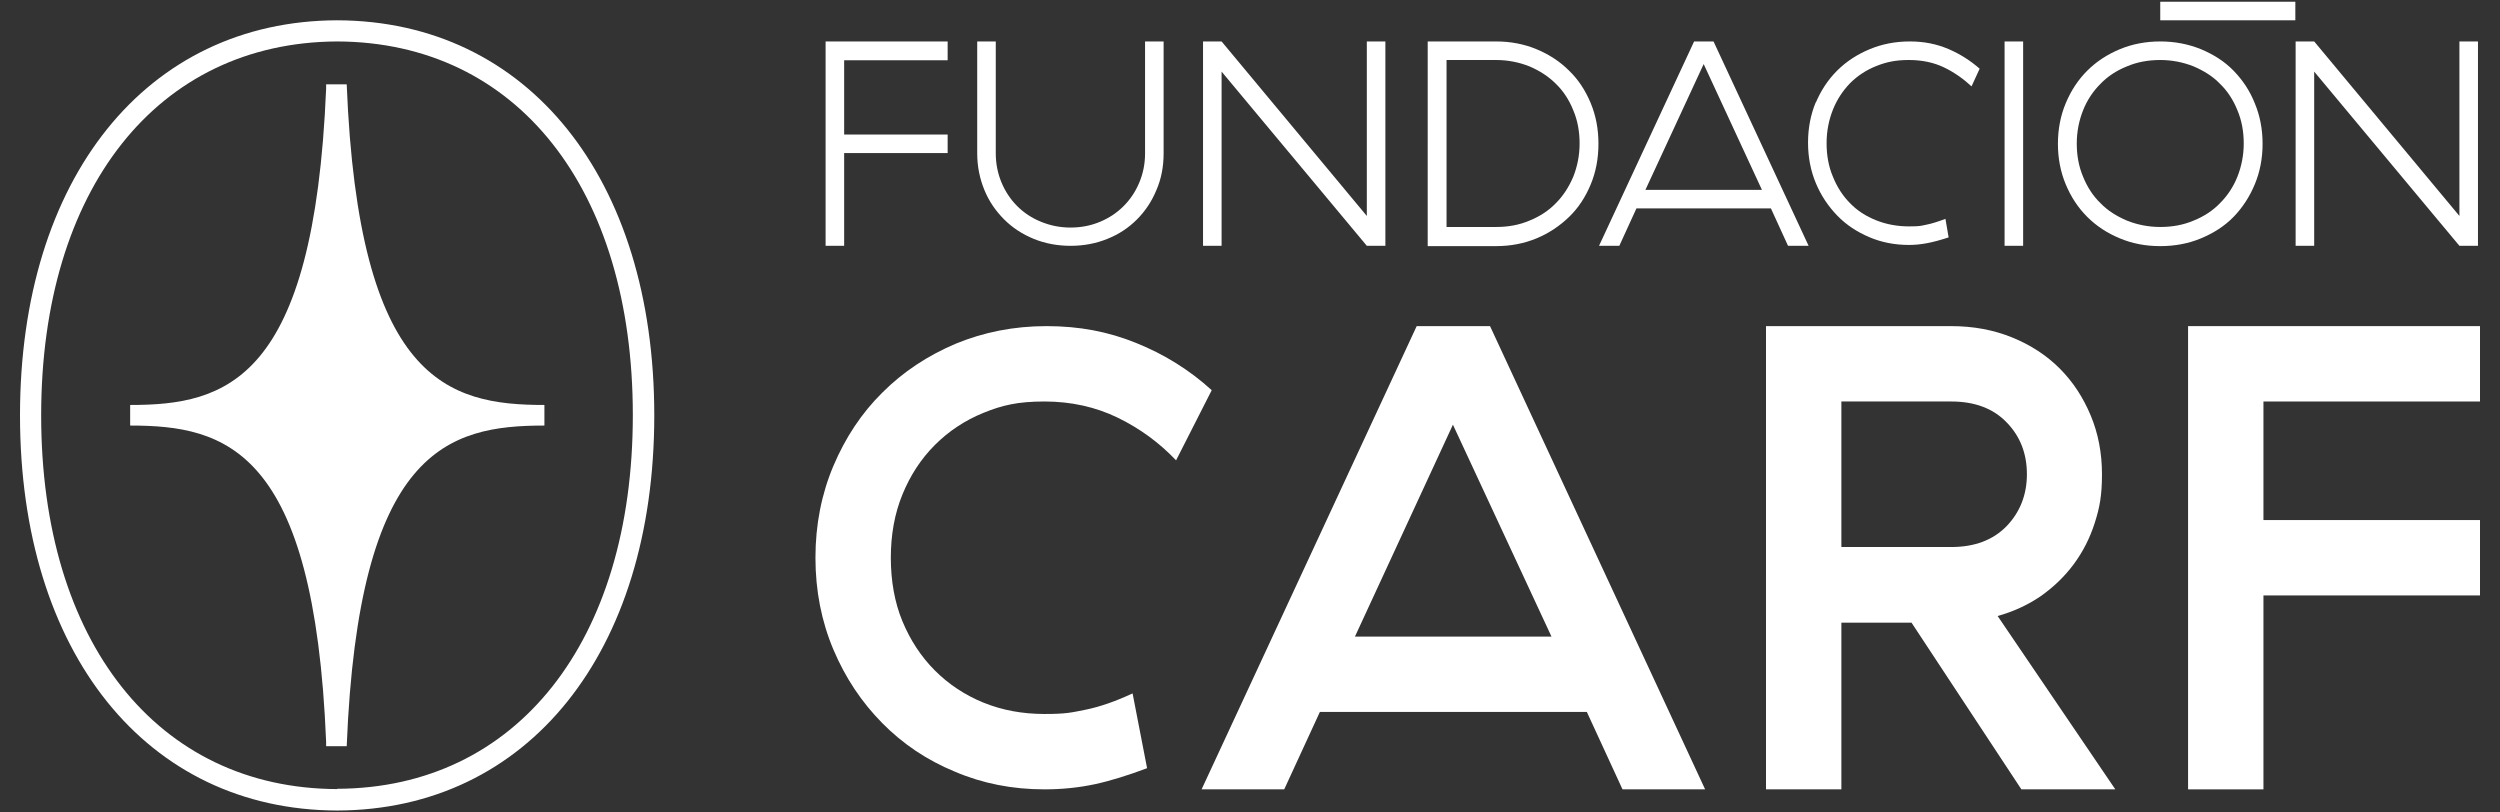
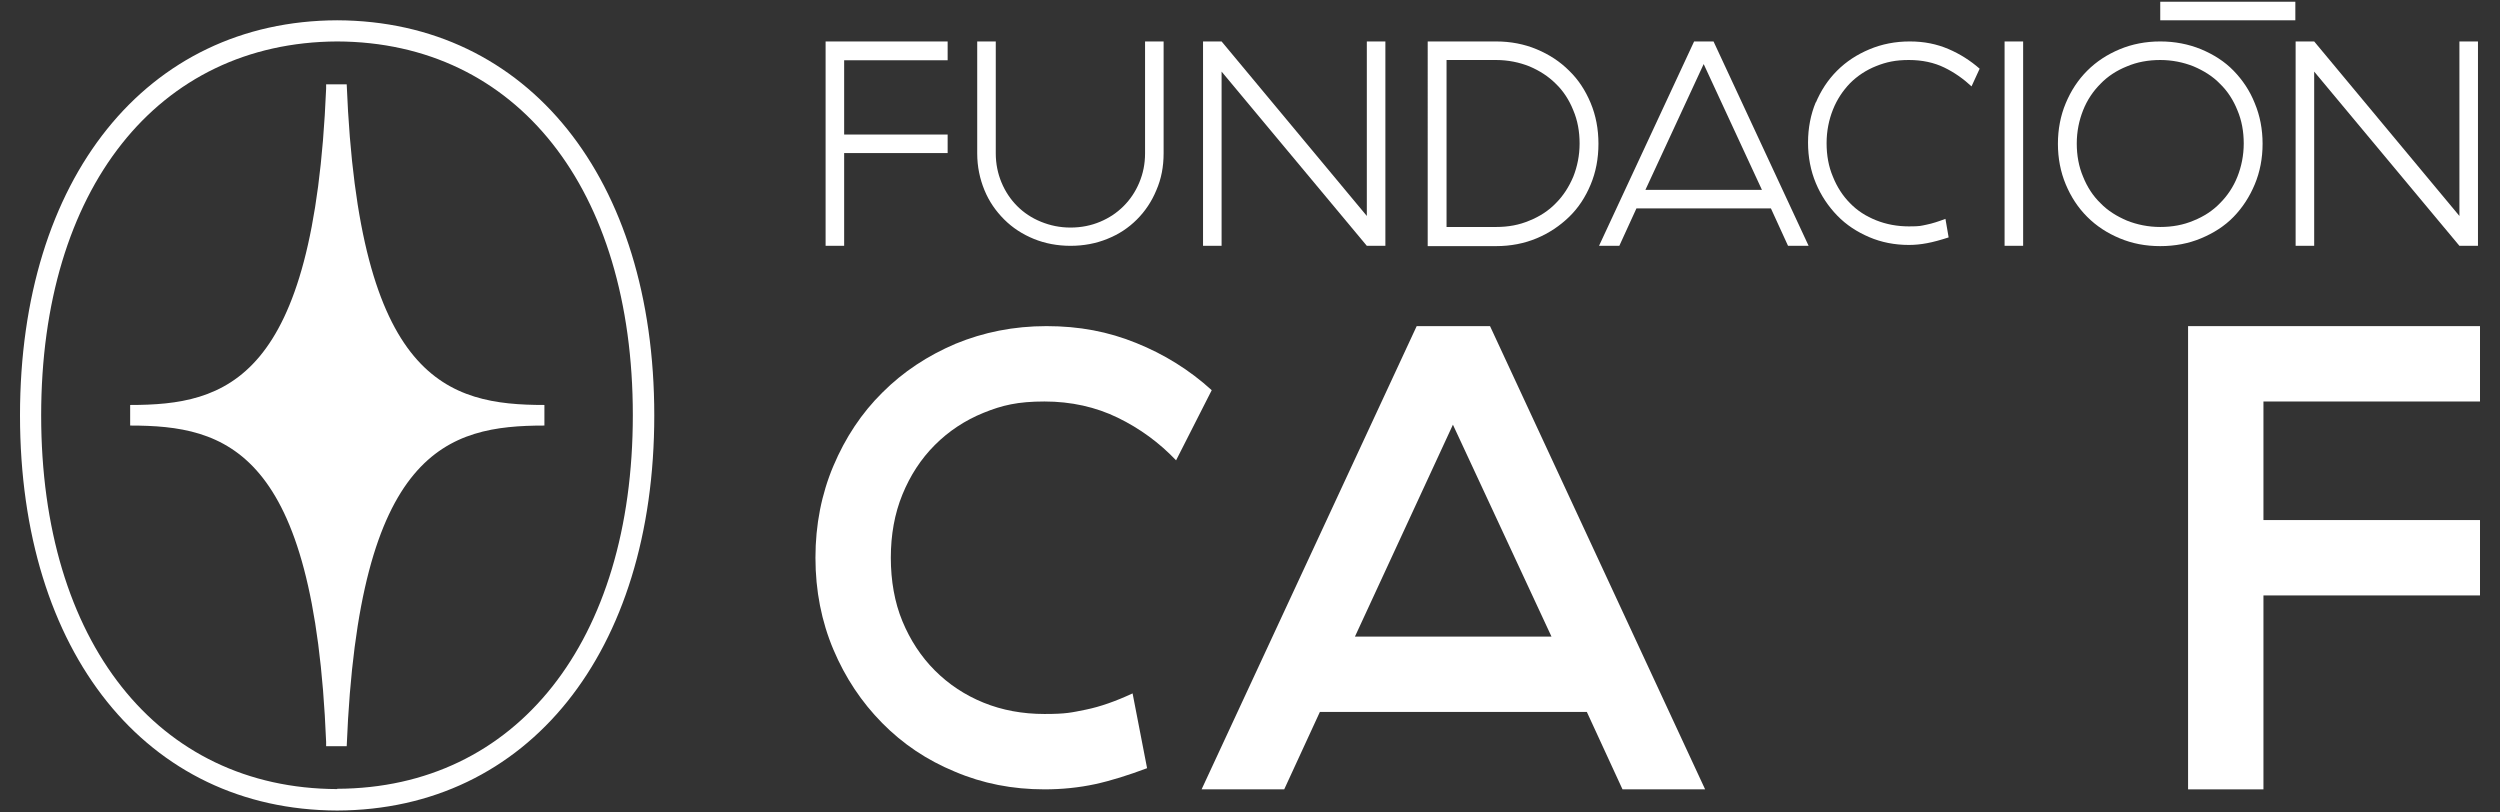
<svg xmlns="http://www.w3.org/2000/svg" id="Capa_1" version="1.1" viewBox="0 0 862.4 280.2">
  <rect x="0" y="0" width="862.4" height="280.2" fill="#333333" stroke="none" />
  <defs>
    <style>
      .st0 {
        fill: #fff;
      }
    </style>
  </defs>
  <g>
    <path class="st0" d="M287.5,160.7c4.1-9.7,9.7-18.2,16.9-25.3,7.2-7.2,15.6-12.7,25.2-16.8,9.7-4,20.1-6.1,31.4-6.1s21.3,1.9,30.9,5.8c9.7,3.9,18.4,9.3,26.1,16.3l-12.3,24.2c-5.8-6.1-12.5-11-20.1-14.7s-16.1-5.6-25.3-5.6-14.6,1.3-21,3.9c-6.4,2.6-12,6.3-16.8,11.1s-8.5,10.5-11.2,17.1-4,13.9-4,21.8,1.3,15.4,4,21.9,6.4,12.2,11.2,17c4.8,4.8,10.4,8.5,16.8,11.1s13.4,3.9,21,3.9,9.3-.5,14.3-1.5c4.9-1,10.3-2.9,16.1-5.6l5,25.8c-6.4,2.4-12.4,4.3-17.9,5.5-5.6,1.2-11.4,1.8-17.5,1.8-11,0-21.3-2-30.9-6.1-9.7-4-18-9.6-25.1-16.8s-12.7-15.6-16.8-25.3c-4.1-9.7-6.2-20.3-6.2-31.7s2.1-22,6.2-31.7h0Z" />
    <path class="st0" d="M455.3,245.6l-12.3,26.7h-28.5l74.2-159.8h25.3l74.2,159.8h-28.5l-12.3-26.7h-92.1ZM535.2,219.6l-34-73.1-33.8,73.1h67.8Z" />
-     <path class="st0" d="M609.2,112.5h63.9c7.6,0,14.6,1.3,21,3.9s11.9,6.2,16.4,10.7c4.6,4.6,8.1,10,10.7,16.2,2.6,6.2,3.9,13,3.9,20.3s-.8,11.5-2.5,16.8-4.1,10-7.3,14.3-7,7.9-11.4,11c-4.4,3-9.4,5.3-14.8,6.8l40.6,59.8h-32.4l-37.9-57.5h-24.2v57.5h-26V112.5ZM692.2,145.7c-4.6-4.8-11-7.2-19.1-7.2h-37.9v50.2h37.9c8.1,0,14.4-2.4,19.1-7.2,4.6-4.8,7-10.8,7-17.9s-2.3-13.1-7-17.9h0Z" />
    <path class="st0" d="M855.5,138.5h-74.7v40.9h74.7v26h-74.7v66.9h-26V112.5h100.7v26Z" />
  </g>
  <path class="st0" d="M187.8,139.7c-33.3,0-64.1-8.2-68.2-110.6h-7.1v1.5c-4.2,101-34.6,109.1-67.6,109.1v7.1c33,0,63.5,8.1,67.6,109.1v1.5h7.1c4.1-102.4,34.9-110.6,68.2-110.6v-7.1h0Z" />
  <path class="st0" d="M326.9,20.8h-35.7v25.6h35.7v6.4h-35.7v32h-6.4V14.3h42.1v6.4h0Z" />
  <path class="st0" d="M401.4,52.9c0,4.6-.8,8.8-2.5,12.7-1.6,3.9-3.9,7.3-6.7,10.1-2.9,2.9-6.2,5.1-10.2,6.7-3.9,1.6-8.2,2.4-12.7,2.4s-8.8-.8-12.7-2.4c-3.9-1.6-7.3-3.8-10.2-6.7-2.9-2.9-5.2-6.2-6.8-10.1-1.6-3.9-2.5-8.1-2.5-12.7V14.3h6.4v38.6c0,3.6.7,7,2,10.1,1.3,3.1,3.1,5.8,5.4,8.1,2.3,2.3,5,4.1,8.2,5.4s6.5,2,10.2,2,7.1-.7,10.2-2,5.8-3.1,8.1-5.4c2.3-2.3,4.1-5,5.4-8.1s2-6.4,2-10.1V14.3h6.4v38.6h0Z" />
  <path class="st0" d="M477.9,84.8h-6.4l-50.1-60.1v60.1h-6.4V14.3h6.4l50.1,60.2V14.3h6.4v70.5Z" />
  <path class="st0" d="M530.1,17c4.3,1.8,8,4.2,11.2,7.4,3.2,3.1,5.6,6.8,7.4,11.1,1.8,4.3,2.7,9,2.7,14.1s-.9,9.8-2.7,14.1c-1.8,4.3-4.2,8-7.4,11.1s-6.9,5.6-11.2,7.4-9,2.7-14,2.7h-23.6V14.3h23.6c5,0,9.7.9,14,2.7ZM542.7,38c-1.4-3.5-3.4-6.6-6-9.1-2.6-2.6-5.6-4.5-9.1-6-3.5-1.4-7.4-2.2-11.5-2.2h-17.1v57.6h17.1c4.2,0,8-.7,11.5-2.2,3.5-1.4,6.6-3.4,9.1-6,2.6-2.6,4.5-5.6,6-9.1,1.4-3.5,2.2-7.4,2.2-11.5s-.7-8-2.2-11.5Z" />
-   <path class="st0" d="M564.5,71.9l-5.9,12.9h-7l32.8-70.5h6.7l32.8,70.5h-7.1l-5.9-12.9h-46.4ZM607.8,65.5l-20.1-43.4-20.1,43.4h40.3-.1Z" />
+   <path class="st0" d="M564.5,71.9l-5.9,12.9h-7l32.8-70.5h6.7l32.8,70.5h-7.1l-5.9-12.9h-46.4ZM607.8,65.5l-20.1-43.4-20.1,43.4h40.3-.1" />
  <path class="st0" d="M626.3,35.6c1.8-4.3,4.2-8,7.4-11.2s6.9-5.6,11.2-7.4c4.3-1.8,8.9-2.7,13.9-2.7s9.3.9,13.3,2.6c4,1.7,7.6,4,10.8,6.8l-2.8,6.1c-2.8-2.6-5.9-4.8-9.4-6.5-3.5-1.7-7.6-2.6-12.2-2.6s-7.8.7-11.3,2.1-6.5,3.4-9,5.9c-2.5,2.6-4.5,5.6-5.9,9.1s-2.2,7.4-2.2,11.6.7,8.1,2.2,11.6c1.4,3.5,3.4,6.6,5.9,9.1,2.5,2.6,5.5,4.5,9,5.9s7.3,2.1,11.3,2.1,4.1-.2,6.1-.6,4.1-1.1,6.5-2l1.1,6.4c-2.8.9-5.3,1.6-7.5,2-2.1.4-4.2.6-6.2.6-4.9,0-9.5-.9-13.7-2.7-4.2-1.8-7.9-4.2-11-7.4-3.1-3.2-5.6-6.9-7.4-11.2-1.8-4.3-2.7-9-2.7-14s.9-9.7,2.7-14v.4Z" />
  <path class="st0" d="M697.9,84.8h-6.4V14.3h6.4v70.5Z" />
  <path class="st0" d="M712.6,35.6c1.8-4.3,4.2-8,7.4-11.2s6.9-5.6,11.2-7.4c4.3-1.8,9-2.7,14-2.7s9.7.9,14.1,2.7c4.3,1.8,8.1,4.2,11.2,7.4,3.1,3.2,5.6,6.9,7.3,11.2,1.8,4.3,2.7,9,2.7,14s-.9,9.7-2.7,14c-1.8,4.3-4.2,8-7.3,11.2s-6.9,5.6-11.2,7.4-9,2.7-14.1,2.7-9.7-.9-14-2.7c-4.3-1.8-8-4.2-11.2-7.4-3.2-3.2-5.6-6.9-7.4-11.2-1.8-4.3-2.7-9-2.7-14s.9-9.7,2.7-14ZM771.8,38c-1.4-3.5-3.4-6.6-6-9.1-2.5-2.6-5.6-4.5-9.1-6-3.5-1.4-7.4-2.2-11.5-2.2s-8,.7-11.5,2.2c-3.5,1.4-6.6,3.4-9.1,6-2.6,2.6-4.6,5.6-6,9.1s-2.2,7.4-2.2,11.5.7,8,2.2,11.5c1.4,3.5,3.4,6.6,6,9.1,2.5,2.6,5.6,4.5,9.1,6,3.5,1.4,7.4,2.2,11.5,2.2s8-.7,11.5-2.2c3.5-1.4,6.6-3.4,9.1-6,2.6-2.6,4.6-5.6,6-9.1s2.2-7.4,2.2-11.5-.7-8-2.2-11.5Z" />
  <path class="st0" d="M854.8,84.8h-6.4l-50.1-60.1v60.1h-6.4V14.3h6.4l50.1,60.2V14.3h6.4v70.5Z" />
  <path class="st0" d="M745.2,7.1V.6h46.6v6.4h-46.6Z" />
  <path class="st0" d="M116.3,7C50.5,7.2,6.9,61.5,6.9,143.3s43.6,136.1,109.4,136.3c65.8-.2,109.4-54.5,109.4-136.3S182.1,7.2,116.3,7ZM116.3,272.2c-62-.2-102.1-50.8-102.1-128.9S54.3,14.6,116.3,14.3c62,.2,102,50.8,102,128.9s-40.1,128.7-102,128.9h0Z" />
</svg>